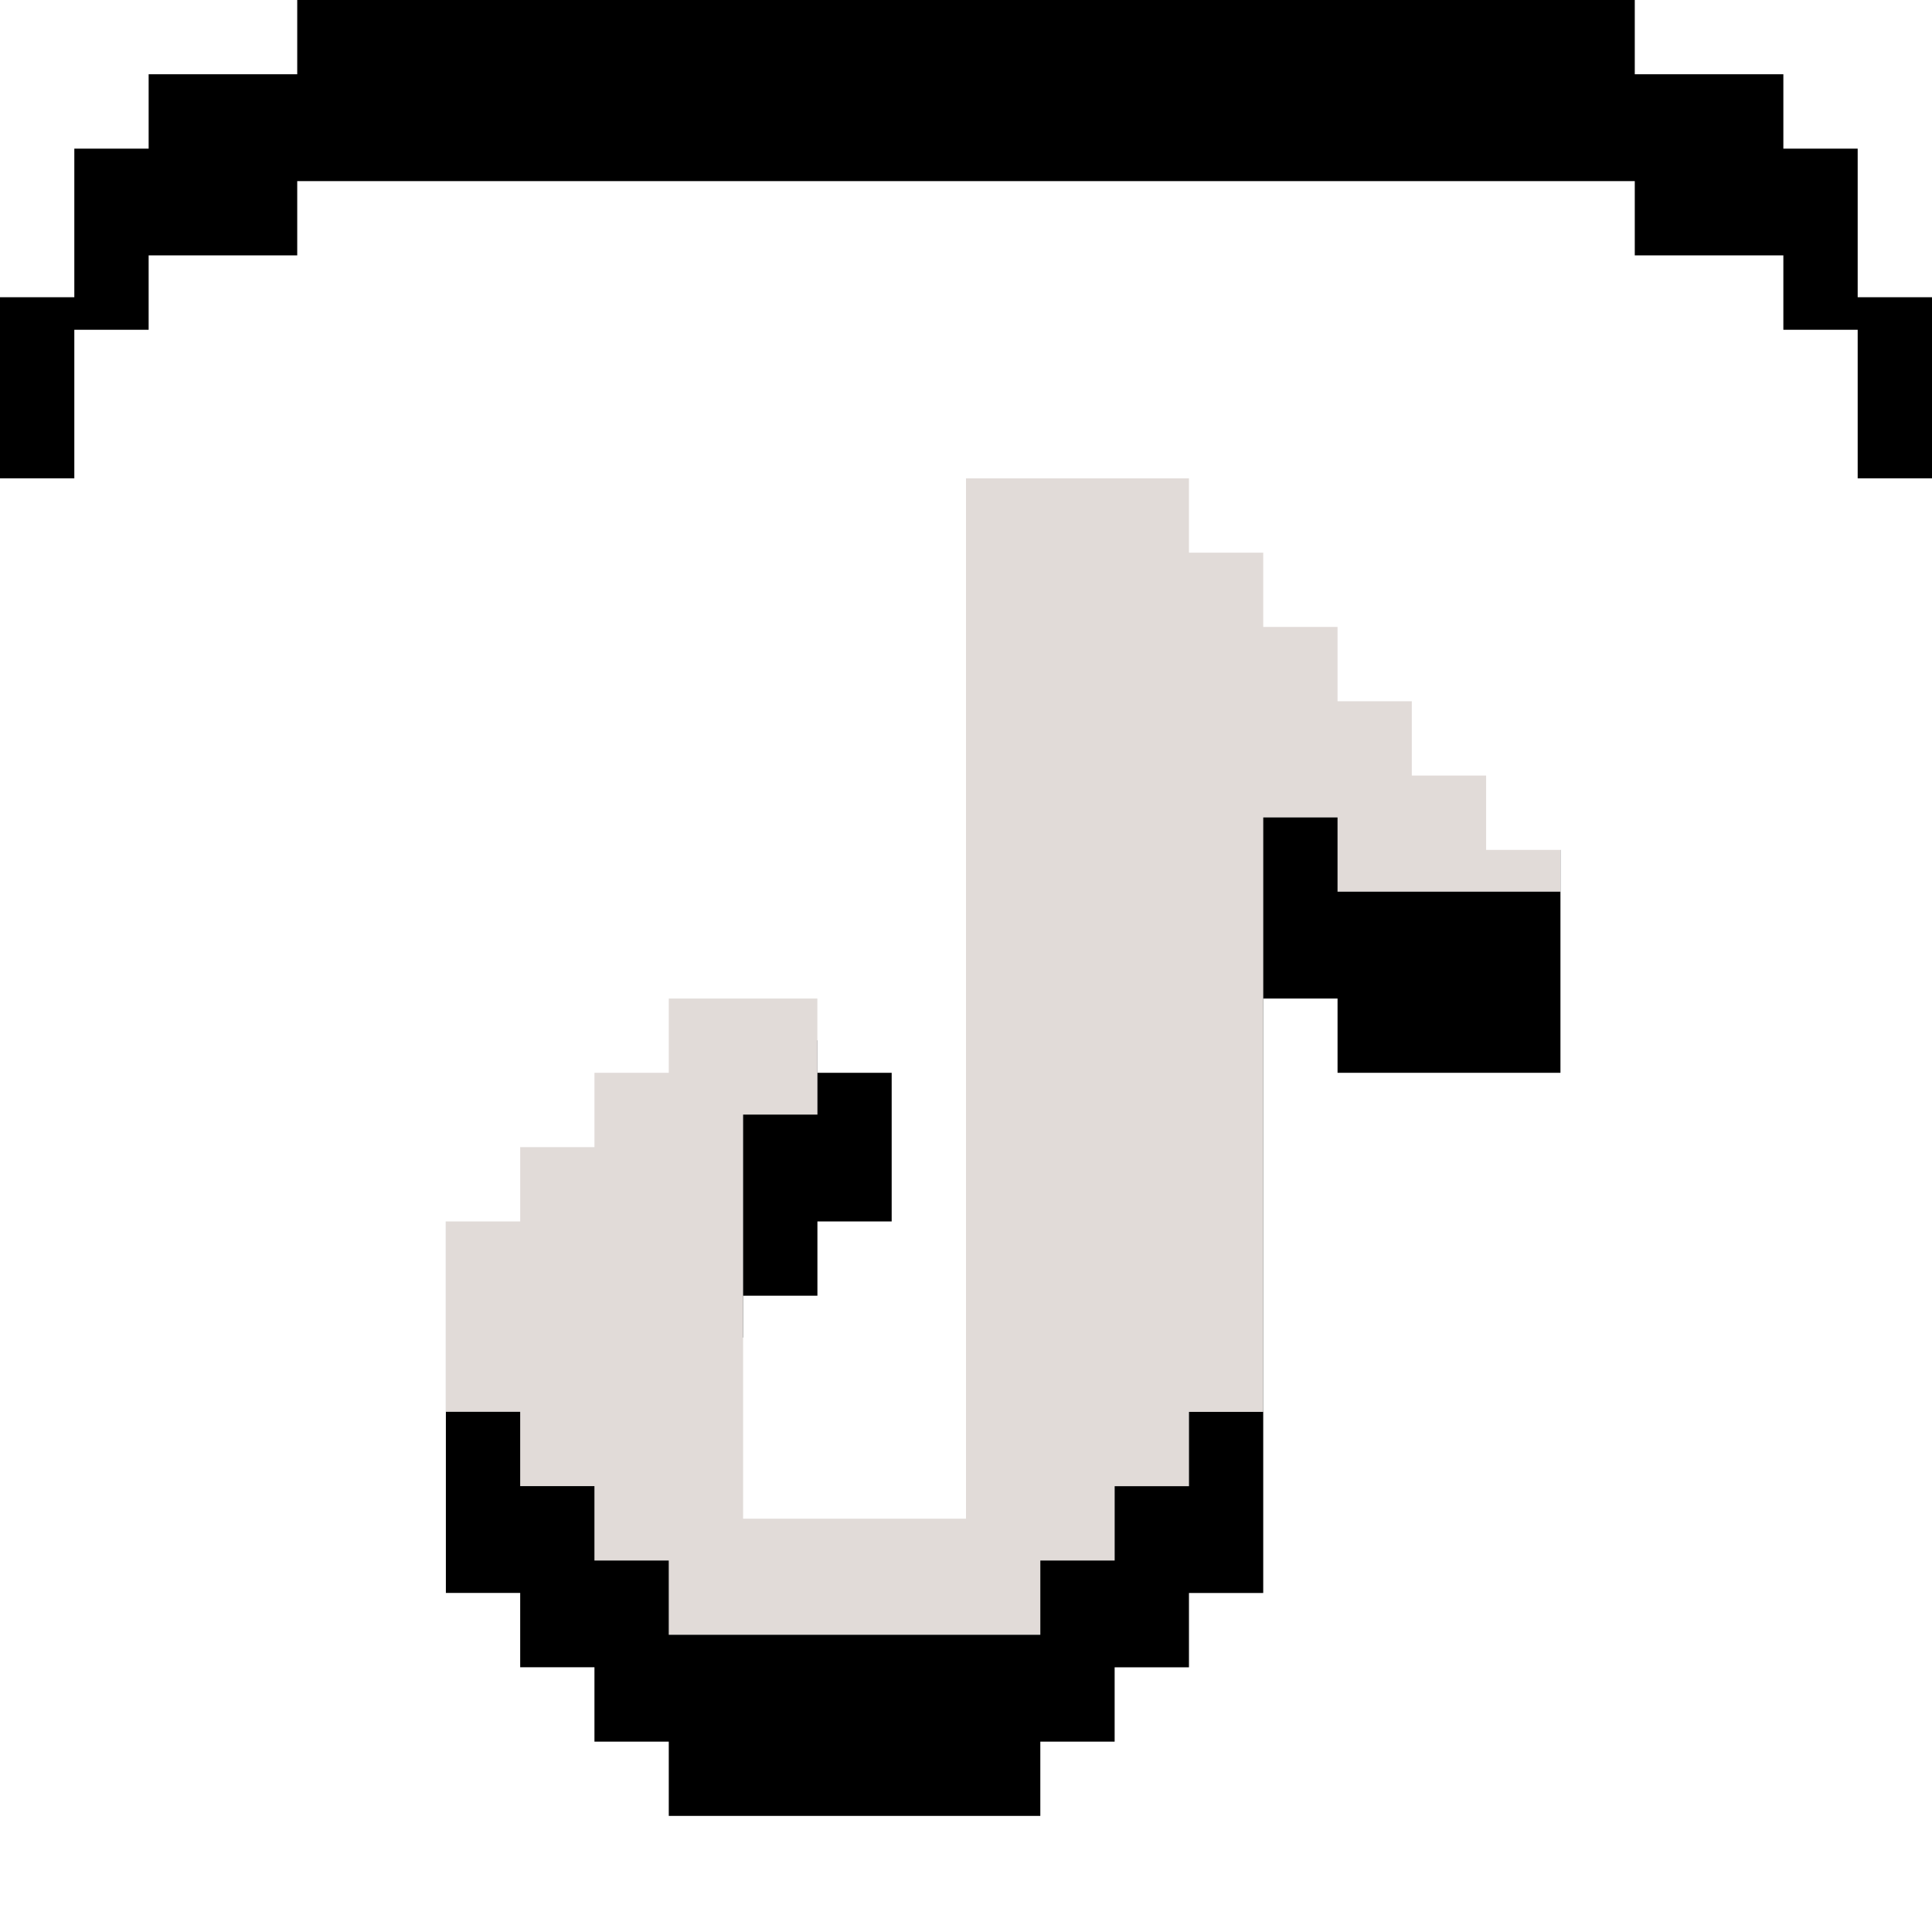
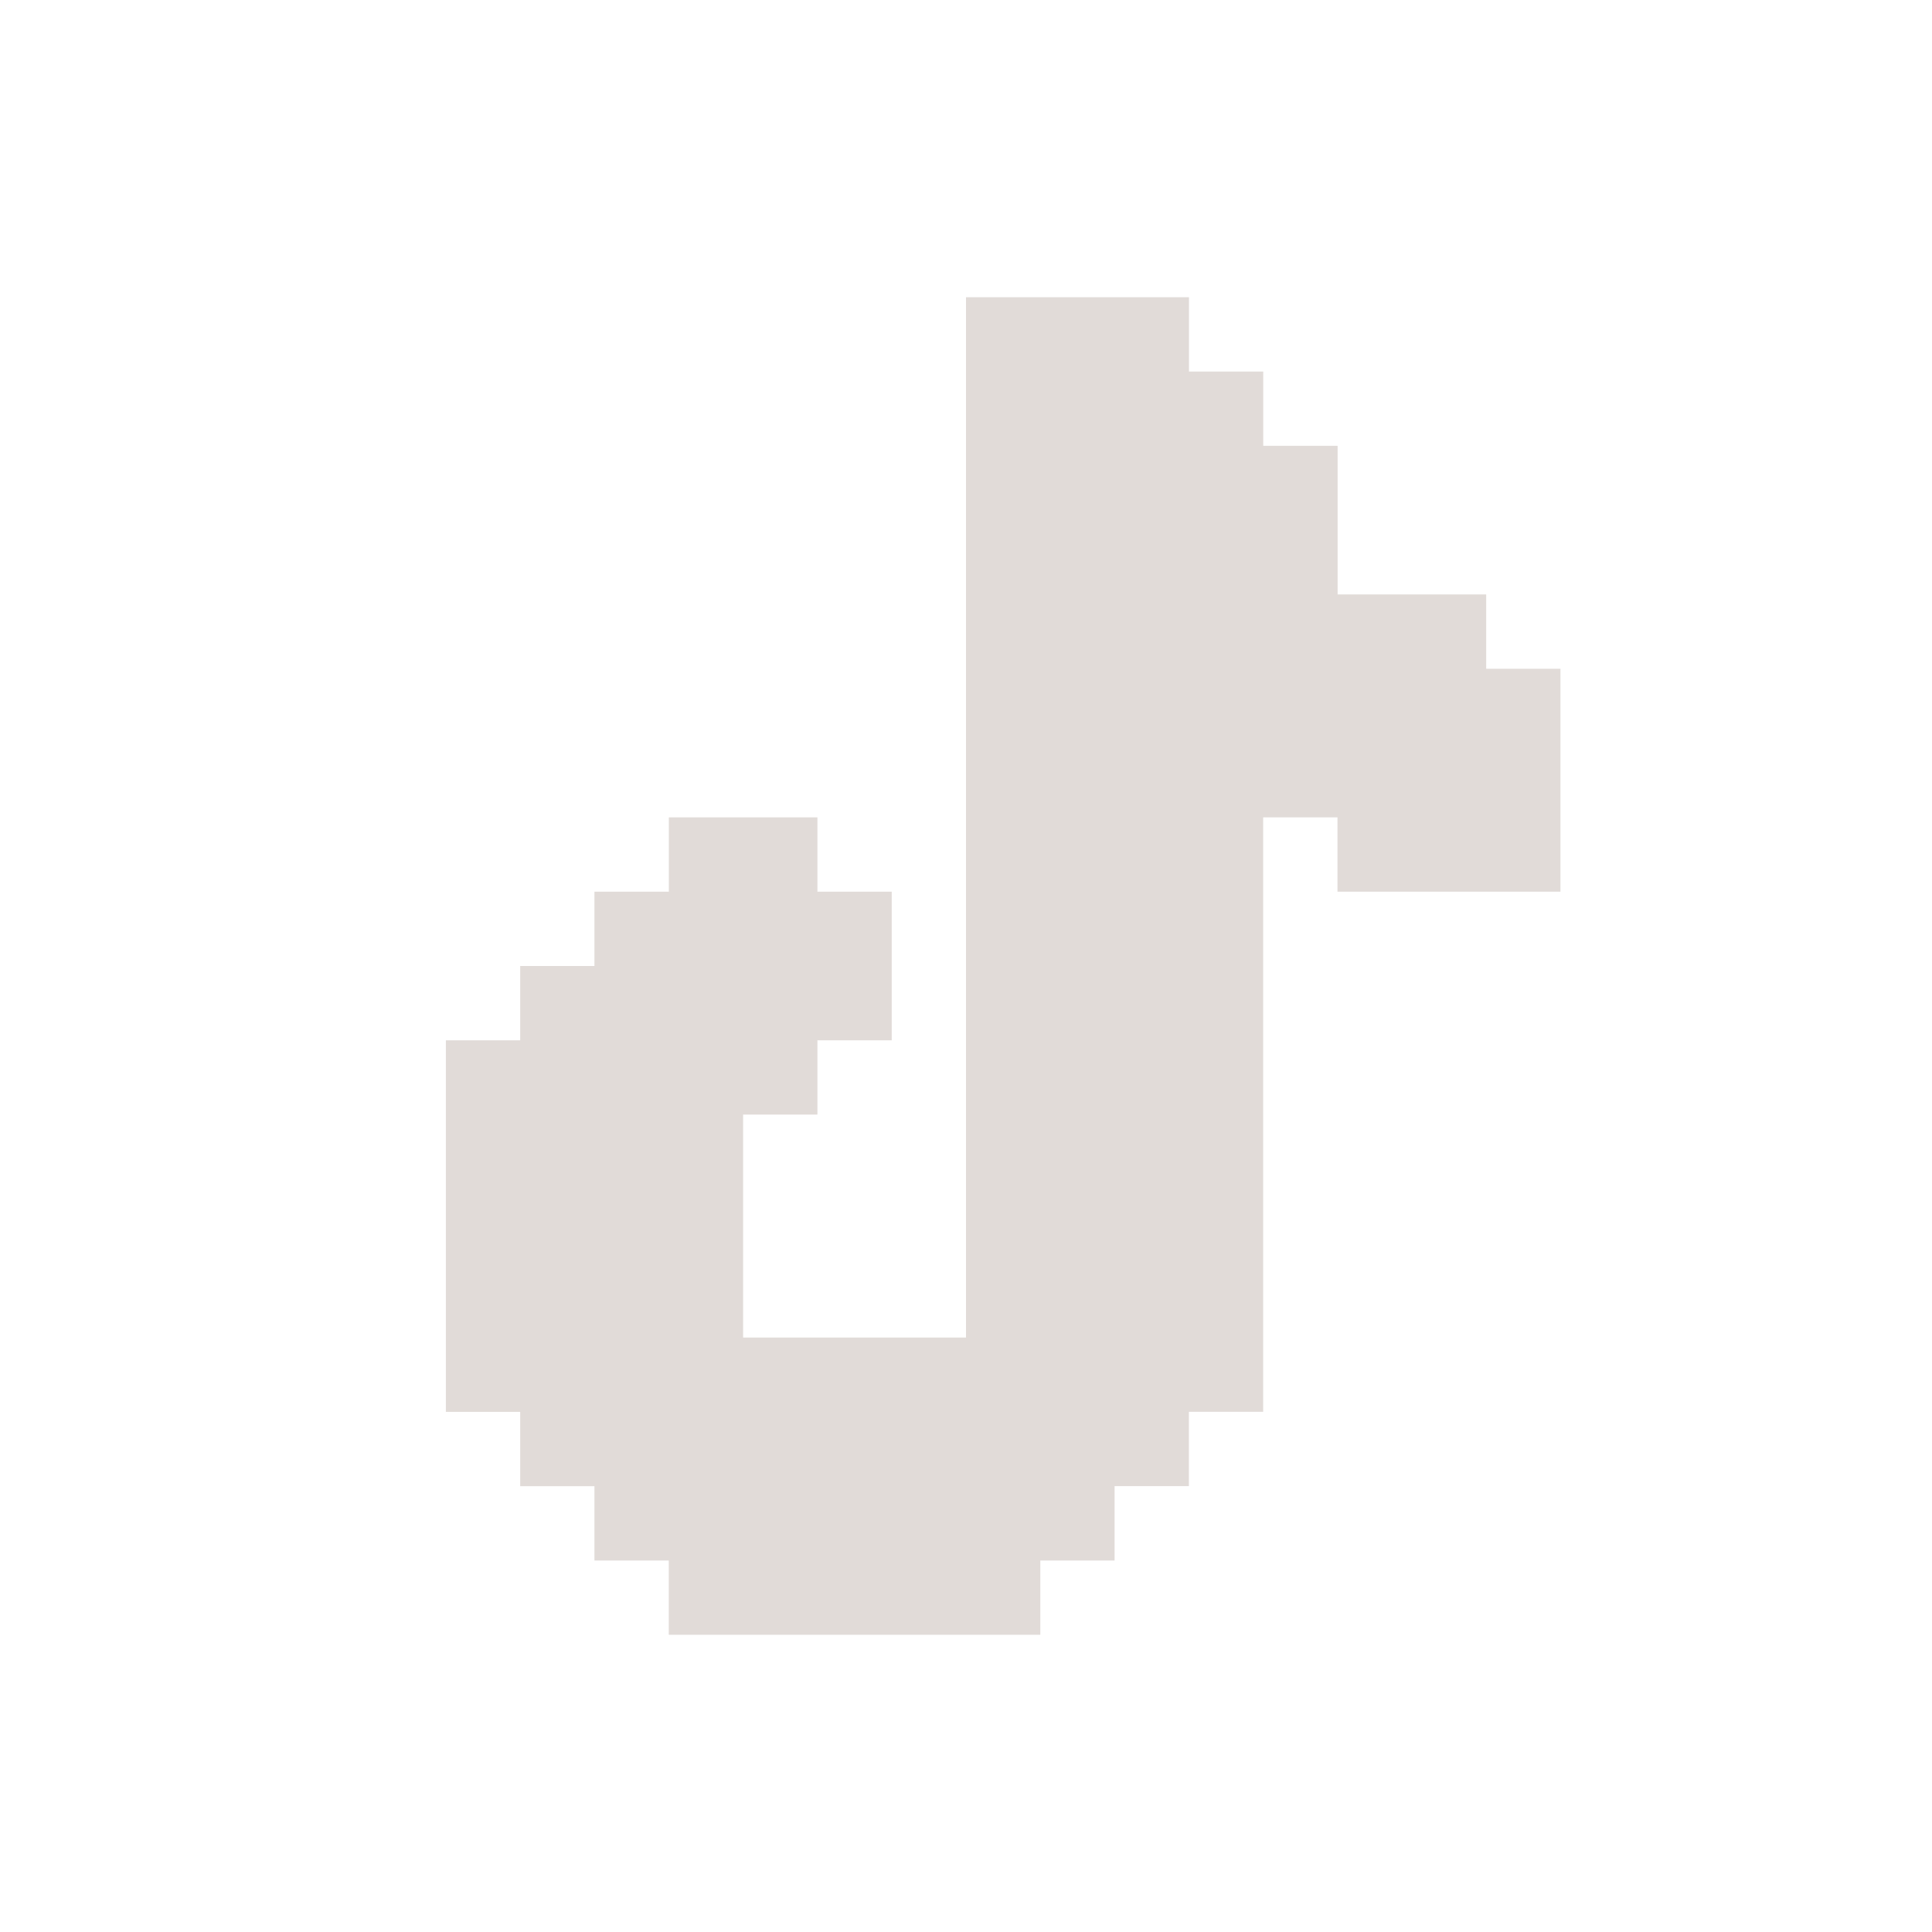
<svg xmlns="http://www.w3.org/2000/svg" id="Group_132" data-name="Group 132" width="32" height="32" viewBox="0 0 32 32">
  <defs>
    <filter id="Path_12">
      <feOffset dy="3" input="SourceAlpha" />
      <feGaussianBlur stdDeviation="3" result="blur" />
      <feFlood flood-opacity="0.161" result="color" />
      <feComposite operator="out" in="SourceGraphic" in2="blur" />
      <feComposite operator="in" in="color" />
      <feComposite operator="in" in2="SourceGraphic" />
    </filter>
  </defs>
-   <path id="Path_11" data-name="Path 11" d="M36.87,19.246V18.015H35.639v-1.23h-1.23V15.553H33.177V14.323h-1.23V13.092H28.254V30.323H24.562V26.63h1.231V25.4h1.231V22.938H25.793V21.707H23.332v1.231H22.1v1.231H20.87V25.4H19.639v6.154H20.87v1.231H22.1v1.231h1.231v1.23h6.154v-1.23h1.23V32.784h1.231V31.553h1.23V21.707h1.231v1.231H38.1V19.246Z" transform="translate(-12.254 -8.169)" fill="#e1dbd8" />
+   <path id="Path_11" data-name="Path 11" d="M36.87,19.246V18.015H35.639h-1.23V15.553H33.177V14.323h-1.23V13.092H28.254V30.323H24.562V26.63h1.231V25.4h1.231V22.938H25.793V21.707H23.332v1.231H22.1v1.231H20.87V25.4H19.639v6.154H20.87v1.231H22.1v1.231h1.231v1.23h6.154v-1.23h1.23V32.784h1.231V31.553h1.23V21.707h1.231v1.231H38.1V19.246Z" transform="translate(-12.254 -8.169)" fill="#e1dbd8" />
  <g data-type="innerShadowGroup">
-     <path id="Path_12-2" data-name="Path 12" d="M13.539,22.154H16V4.923h3.693V6.154h1.23V7.384h1.231V8.615h1.23V9.846h1.231v1.231h1.231v3.692H22.154v-1.23H20.923v9.846h-1.23v1.231H18.462v1.231H17.231v1.23H11.077v-1.23H9.846V24.615H8.616V23.384H7.385V17.231H8.616V16h1.23V14.769h1.231v-1.23h2.461v1.23h1.231v2.462H13.539v1.23H12.308v3.693ZM4.923,0V1.23H2.462V2.462H1.231V4.923H0V27.077H1.231v2.461H2.462v1.231H4.923V32H27.077V30.769h2.461V29.538h1.231V27.077H32V4.923H30.769V2.462H29.538V1.23H27.077V0Z" />
    <g transform="matrix(1, 0, 0, 1, 0, 0)" filter="url(#Path_12)">
-       <path id="Path_12-3" data-name="Path 12" d="M13.539,22.154H16V4.923h3.693V6.154h1.23V7.384h1.231V8.615h1.23V9.846h1.231v1.231h1.231v3.692H22.154v-1.23H20.923v9.846h-1.23v1.231H18.462v1.231H17.231v1.23H11.077v-1.23H9.846V24.615H8.616V23.384H7.385V17.231H8.616V16h1.23V14.769h1.231v-1.23h2.461v1.23h1.231v2.462H13.539v1.23H12.308v3.693ZM4.923,0V1.23H2.462V2.462H1.231V4.923H0V27.077H1.231v2.461H2.462v1.231H4.923V32H27.077V30.769h2.461V29.538h1.231V27.077H32V4.923H30.769V2.462H29.538V1.23H27.077V0Z" fill="#fff" />
-     </g>
+       </g>
  </g>
</svg>